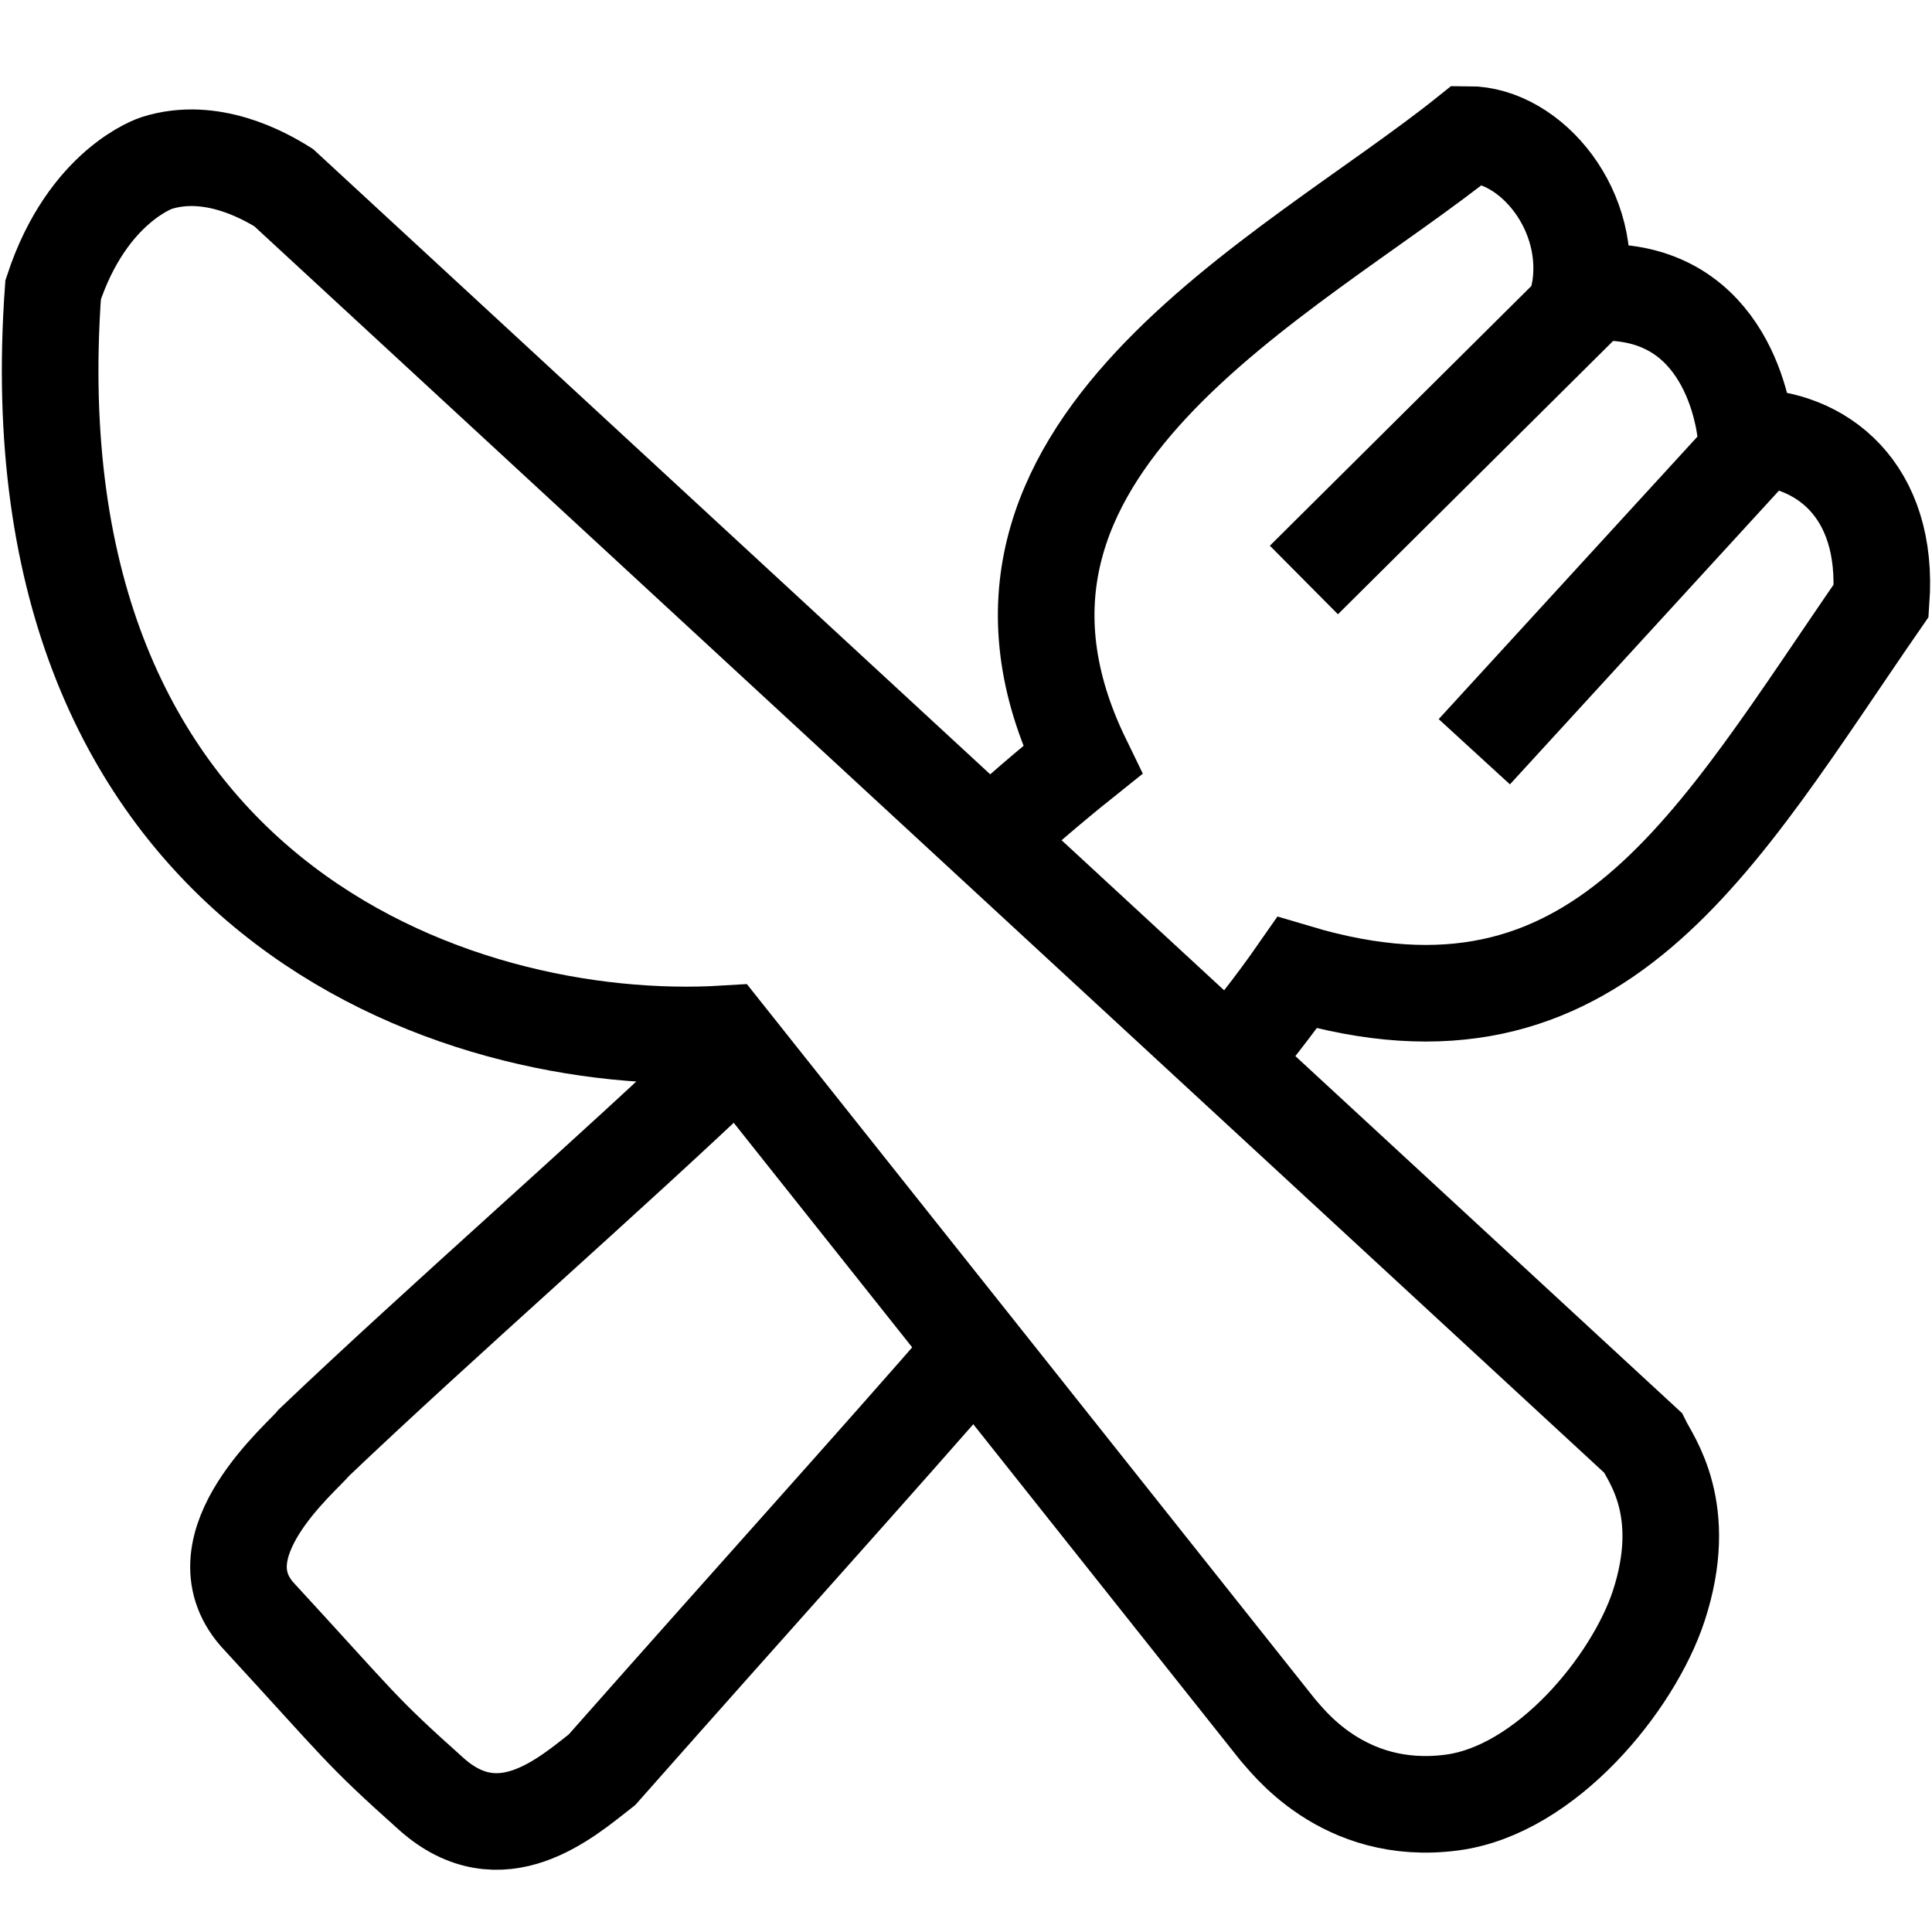
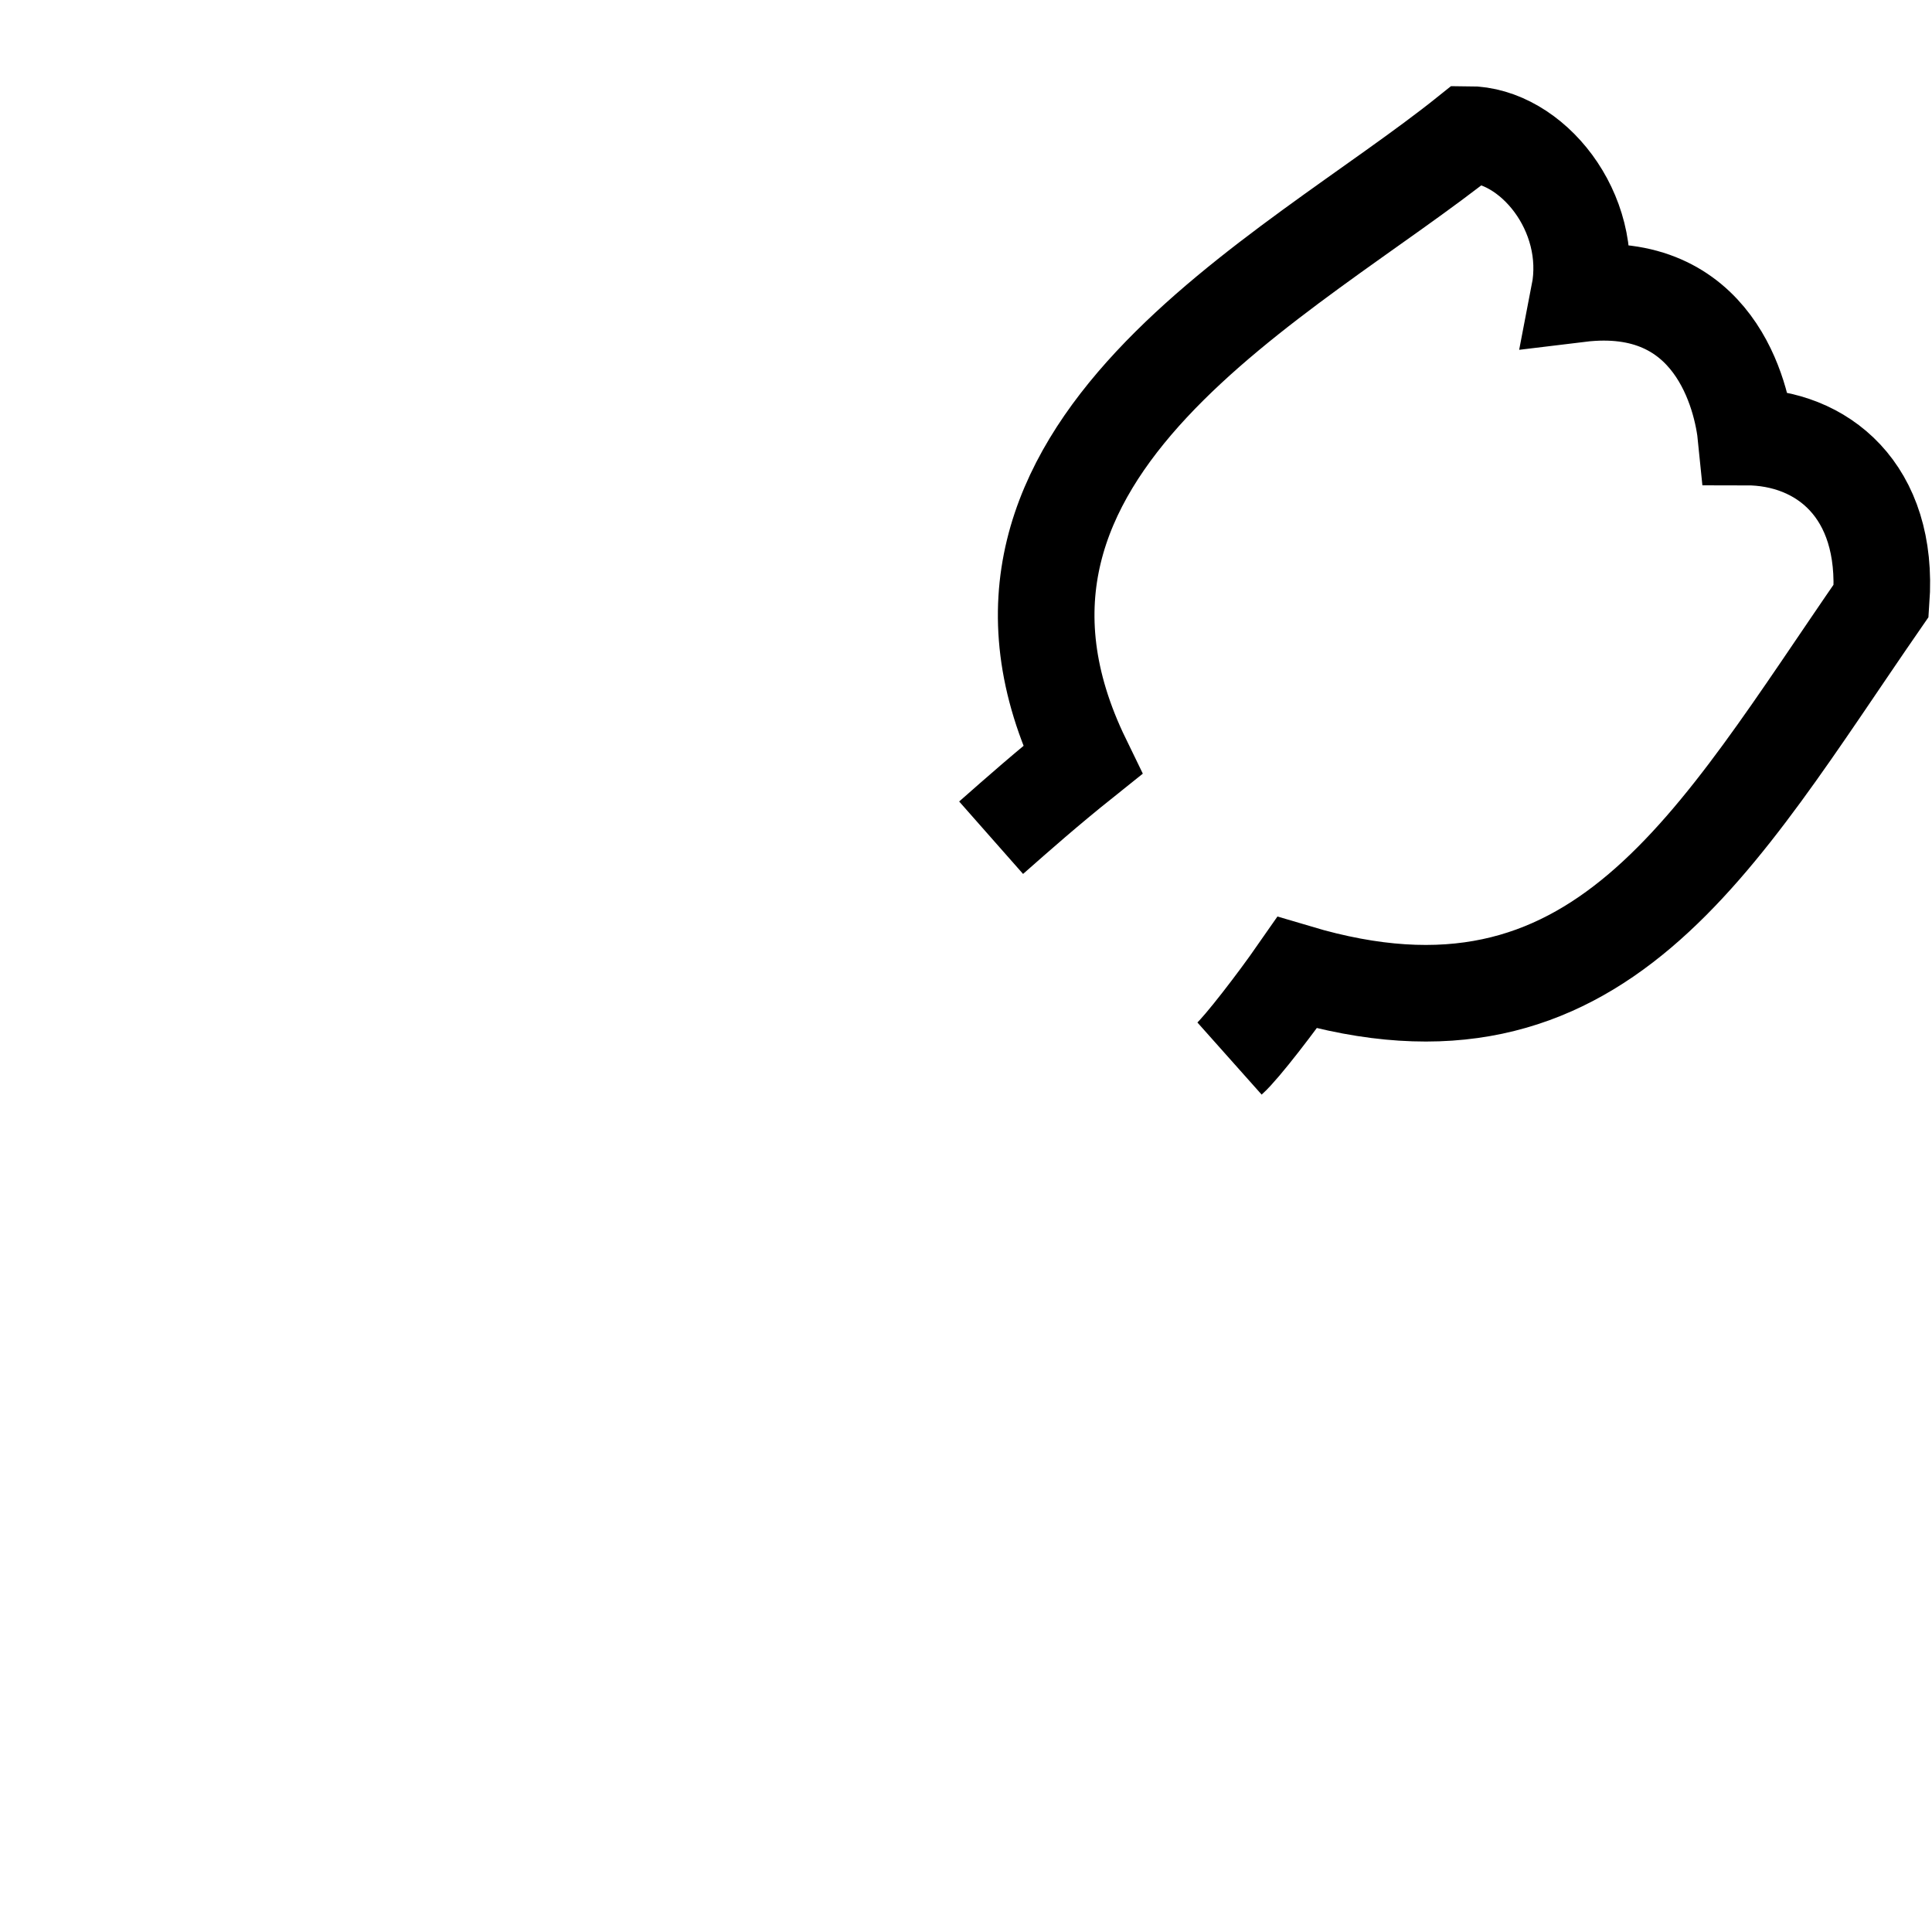
<svg xmlns="http://www.w3.org/2000/svg" id="Layer_1" viewBox="0 0 100 100">
  <defs>
    <style>
      .cls-1 {
        fill: none;
        stroke: #000;
        stroke-miterlimit: 10;
        stroke-width: 5px;
      }
    </style>
  </defs>
-   <path class="cls-1" d="M14.68,9.71c-1.01-.63-3.75-2.17-6.58-1.27,0,0-3.56,1.13-5.35,6.56C.49,46.32,23.53,54.36,37.51,53.51c9.53,11.99,19.06,23.98,28.59,35.98.45.48,3.36,4.56,9.05,3.81,4.88-.64,9.38-6.17,10.7-10.16,1.64-4.99-.4-7.61-.82-8.47C61.58,53.02,38.13,31.36,14.68,9.71Z" />
-   <path class="cls-1" d="M38.09,54.57c-6.58,6.28-15.26,13.83-21.84,20.1-.58.75-6.09,5.29-2.94,8.89,5.46,5.93,5.25,5.93,9.03,9.31,3.57,3.17,6.93.21,8.82-1.27,8.61-9.74,13.86-15.52,19.32-21.8" />
  <path class="cls-1" d="M51.3,43.36c1.44-1.27,2.88-2.54,4.73-4.02-7.82-16.08,10.7-24.97,19.95-32.38,3.29,0,6.58,4.02,5.76,8.25,6.99-.85,8.43,5.29,8.64,7.41,3.91,0,7.4,2.75,6.99,8.47-8.64,12.49-14.6,23.91-30.23,19.26-1.03,1.48-2.86,3.87-3.5,4.44" />
-   <line class="cls-1" x1="82.4" y1="15.21" x2="67.49" y2="30.02" />
-   <line class="cls-1" x1="91.23" y1="22.62" x2="76.31" y2="38.91" />
</svg>